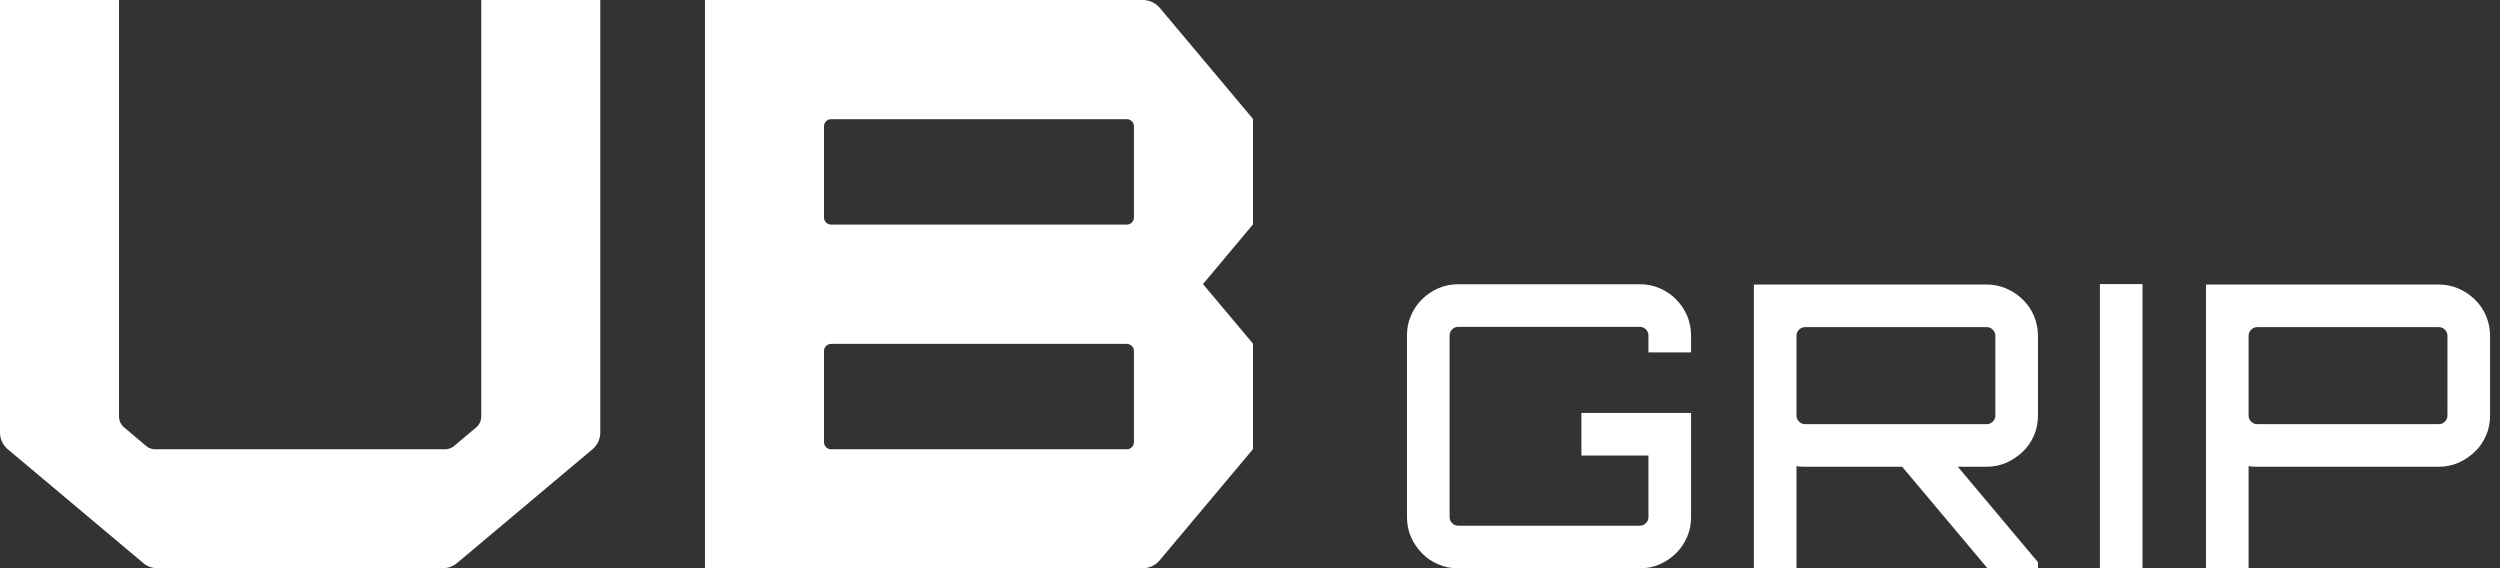
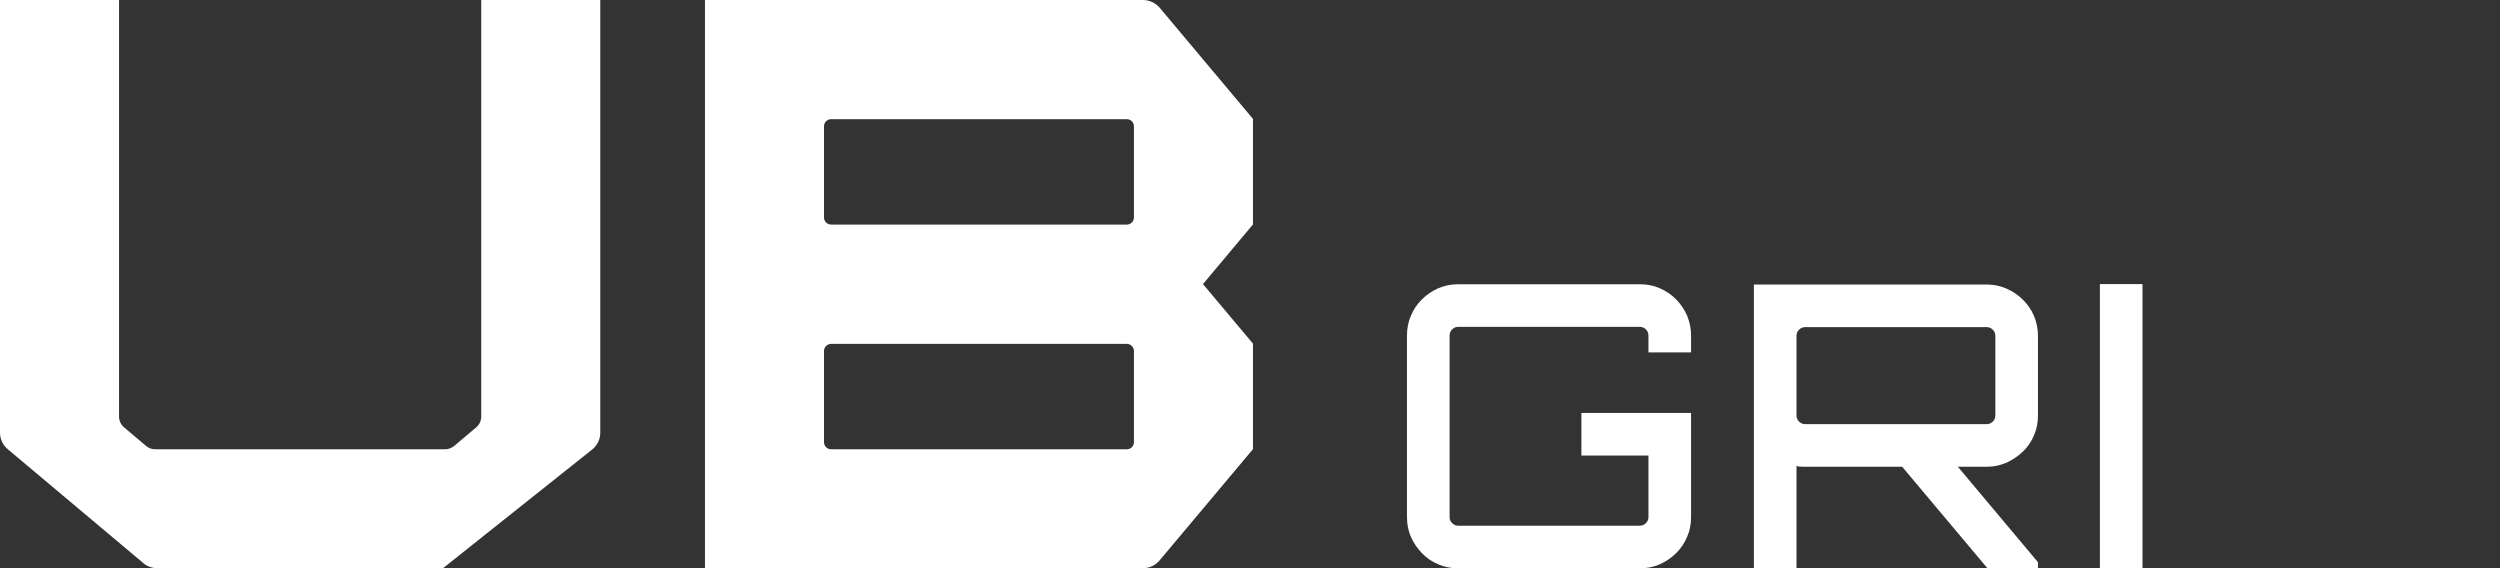
<svg xmlns="http://www.w3.org/2000/svg" fill="none" viewBox="0 0 176 40" height="40" width="176">
  <rect x="0" y="0" width="176" height="40" fill="#333333" stroke="none" />
  <path fill="white" d="M119.051 24.81H116.051V23.62C116.051 23.45 115.991 23.31 115.871 23.19C115.751 23.07 115.611 23.01 115.441 23.01H102.661C102.491 23.01 102.351 23.07 102.231 23.19C102.111 23.31 102.051 23.45 102.051 23.62V36.4C102.051 36.57 102.111 36.71 102.231 36.83C102.351 36.95 102.491 37.01 102.661 37.01H115.441C115.611 37.01 115.751 36.95 115.871 36.83C115.991 36.71 116.051 36.57 116.051 36.4V32.07H111.331V29.07H119.051V36.4C119.051 36.9 118.961 37.37 118.771 37.8C118.581 38.24 118.331 38.62 117.991 38.95C117.651 39.28 117.271 39.54 116.841 39.73C116.401 39.92 115.941 40.01 115.441 40.01H102.661C102.161 40.01 101.691 39.92 101.261 39.73C100.821 39.55 100.441 39.29 100.111 38.95C99.781 38.61 99.521 38.23 99.331 37.8C99.141 37.37 99.051 36.9 99.051 36.4V23.62C99.051 23.12 99.141 22.65 99.331 22.22C99.511 21.79 99.771 21.4 100.111 21.07C100.441 20.74 100.831 20.48 101.261 20.29C101.691 20.11 102.161 20.01 102.661 20.01H115.441C115.941 20.01 116.411 20.1 116.841 20.29C117.271 20.48 117.661 20.73 117.991 21.07C118.321 21.4 118.581 21.79 118.771 22.22C118.951 22.66 119.051 23.12 119.051 23.62V24.81Z" />
  <path fill="white" d="M143.473 29.25C143.473 29.75 143.383 30.22 143.193 30.65C143.003 31.09 142.753 31.47 142.413 31.79C142.083 32.11 141.693 32.37 141.263 32.57C140.823 32.76 140.363 32.86 139.863 32.86H137.833L143.473 39.58V40H139.913L133.913 32.86H127.083C126.973 32.86 126.863 32.86 126.763 32.85C126.663 32.85 126.563 32.83 126.473 32.81V40H123.473V20.03H139.863C140.363 20.03 140.833 20.13 141.263 20.32C141.693 20.51 142.083 20.77 142.413 21.1C142.743 21.42 143.003 21.8 143.193 22.24C143.373 22.68 143.473 23.14 143.473 23.64V29.25ZM139.863 29.86C140.033 29.86 140.173 29.8 140.293 29.68C140.413 29.56 140.473 29.42 140.473 29.25V23.64C140.473 23.47 140.413 23.33 140.293 23.21C140.173 23.09 140.033 23.03 139.863 23.03H127.083C126.913 23.03 126.773 23.09 126.653 23.21C126.533 23.33 126.473 23.47 126.473 23.64V29.25C126.473 29.42 126.533 29.56 126.653 29.68C126.773 29.8 126.913 29.86 127.083 29.86H139.863Z" />
  <path fill="white" d="M147.832 20H150.832V40H147.832V20Z" />
-   <path fill="white" d="M171.691 20.03C172.191 20.03 172.661 20.13 173.091 20.32C173.521 20.51 173.911 20.77 174.241 21.1C174.571 21.42 174.831 21.8 175.021 22.24C175.201 22.68 175.301 23.14 175.301 23.64V29.25C175.301 29.75 175.211 30.22 175.021 30.65C174.831 31.09 174.581 31.47 174.241 31.79C173.911 32.11 173.521 32.37 173.091 32.57C172.651 32.76 172.191 32.86 171.691 32.86H158.911C158.801 32.86 158.691 32.86 158.591 32.85C158.491 32.85 158.391 32.83 158.301 32.81V40H155.301V20.03H171.691ZM172.301 23.64C172.301 23.47 172.241 23.33 172.121 23.21C172.001 23.09 171.861 23.03 171.691 23.03H158.911C158.741 23.03 158.601 23.09 158.481 23.21C158.361 23.33 158.301 23.47 158.301 23.64V29.25C158.301 29.42 158.361 29.56 158.481 29.68C158.601 29.8 158.741 29.86 158.911 29.86H171.691C171.861 29.86 172.001 29.8 172.121 29.68C172.241 29.56 172.301 29.42 172.301 29.25V23.64Z" />
-   <path fill="white" d="M0 0V30.46C0 30.91 0.2 31.33 0.54 31.62L10.1 39.65C10.37 39.88 10.72 40 11.07 40H31.19C31.55 40 31.89 39.87 32.16 39.65L41.72 31.62C42.06 31.33 42.26 30.91 42.26 30.46V0H33.88V29.32C33.88 29.62 33.75 29.9 33.52 30.09L31.98 31.39C31.8 31.54 31.57 31.63 31.33 31.63H10.93C10.69 31.63 10.46 31.55 10.28 31.39L8.74 30.09C8.51 29.9 8.38 29.62 8.38 29.32V0H0Z" />
+   <path fill="white" d="M0 0V30.46C0 30.91 0.2 31.33 0.54 31.62L10.1 39.65C10.37 39.88 10.72 40 11.07 40H31.19L41.72 31.62C42.06 31.33 42.26 30.91 42.26 30.46V0H33.88V29.32C33.88 29.62 33.75 29.9 33.52 30.09L31.98 31.39C31.8 31.54 31.57 31.63 31.33 31.63H10.93C10.69 31.63 10.46 31.55 10.28 31.39L8.74 30.09C8.51 29.9 8.38 29.62 8.38 29.32V0H0Z" />
  <path fill="white" d="M88.209 24.19L84.689 20L88.209 15.8V8.37L81.629 0.53C81.339 0.2 80.909 0 80.469 0H49.629V40H80.469C80.919 40 81.339 39.8 81.629 39.46L88.209 31.62V24.19ZM58.509 15.81C58.229 15.81 58.009 15.58 58.009 15.31V8.89C58.009 8.61 58.239 8.39 58.509 8.39H79.329C79.609 8.39 79.829 8.62 79.829 8.89V15.31C79.829 15.59 79.599 15.81 79.329 15.81H58.509ZM79.329 31.63H58.509C58.229 31.63 58.009 31.4 58.009 31.13V24.71C58.009 24.43 58.239 24.21 58.509 24.21H79.329C79.609 24.21 79.829 24.44 79.829 24.71V31.13C79.829 31.41 79.599 31.63 79.329 31.63Z" />
</svg>